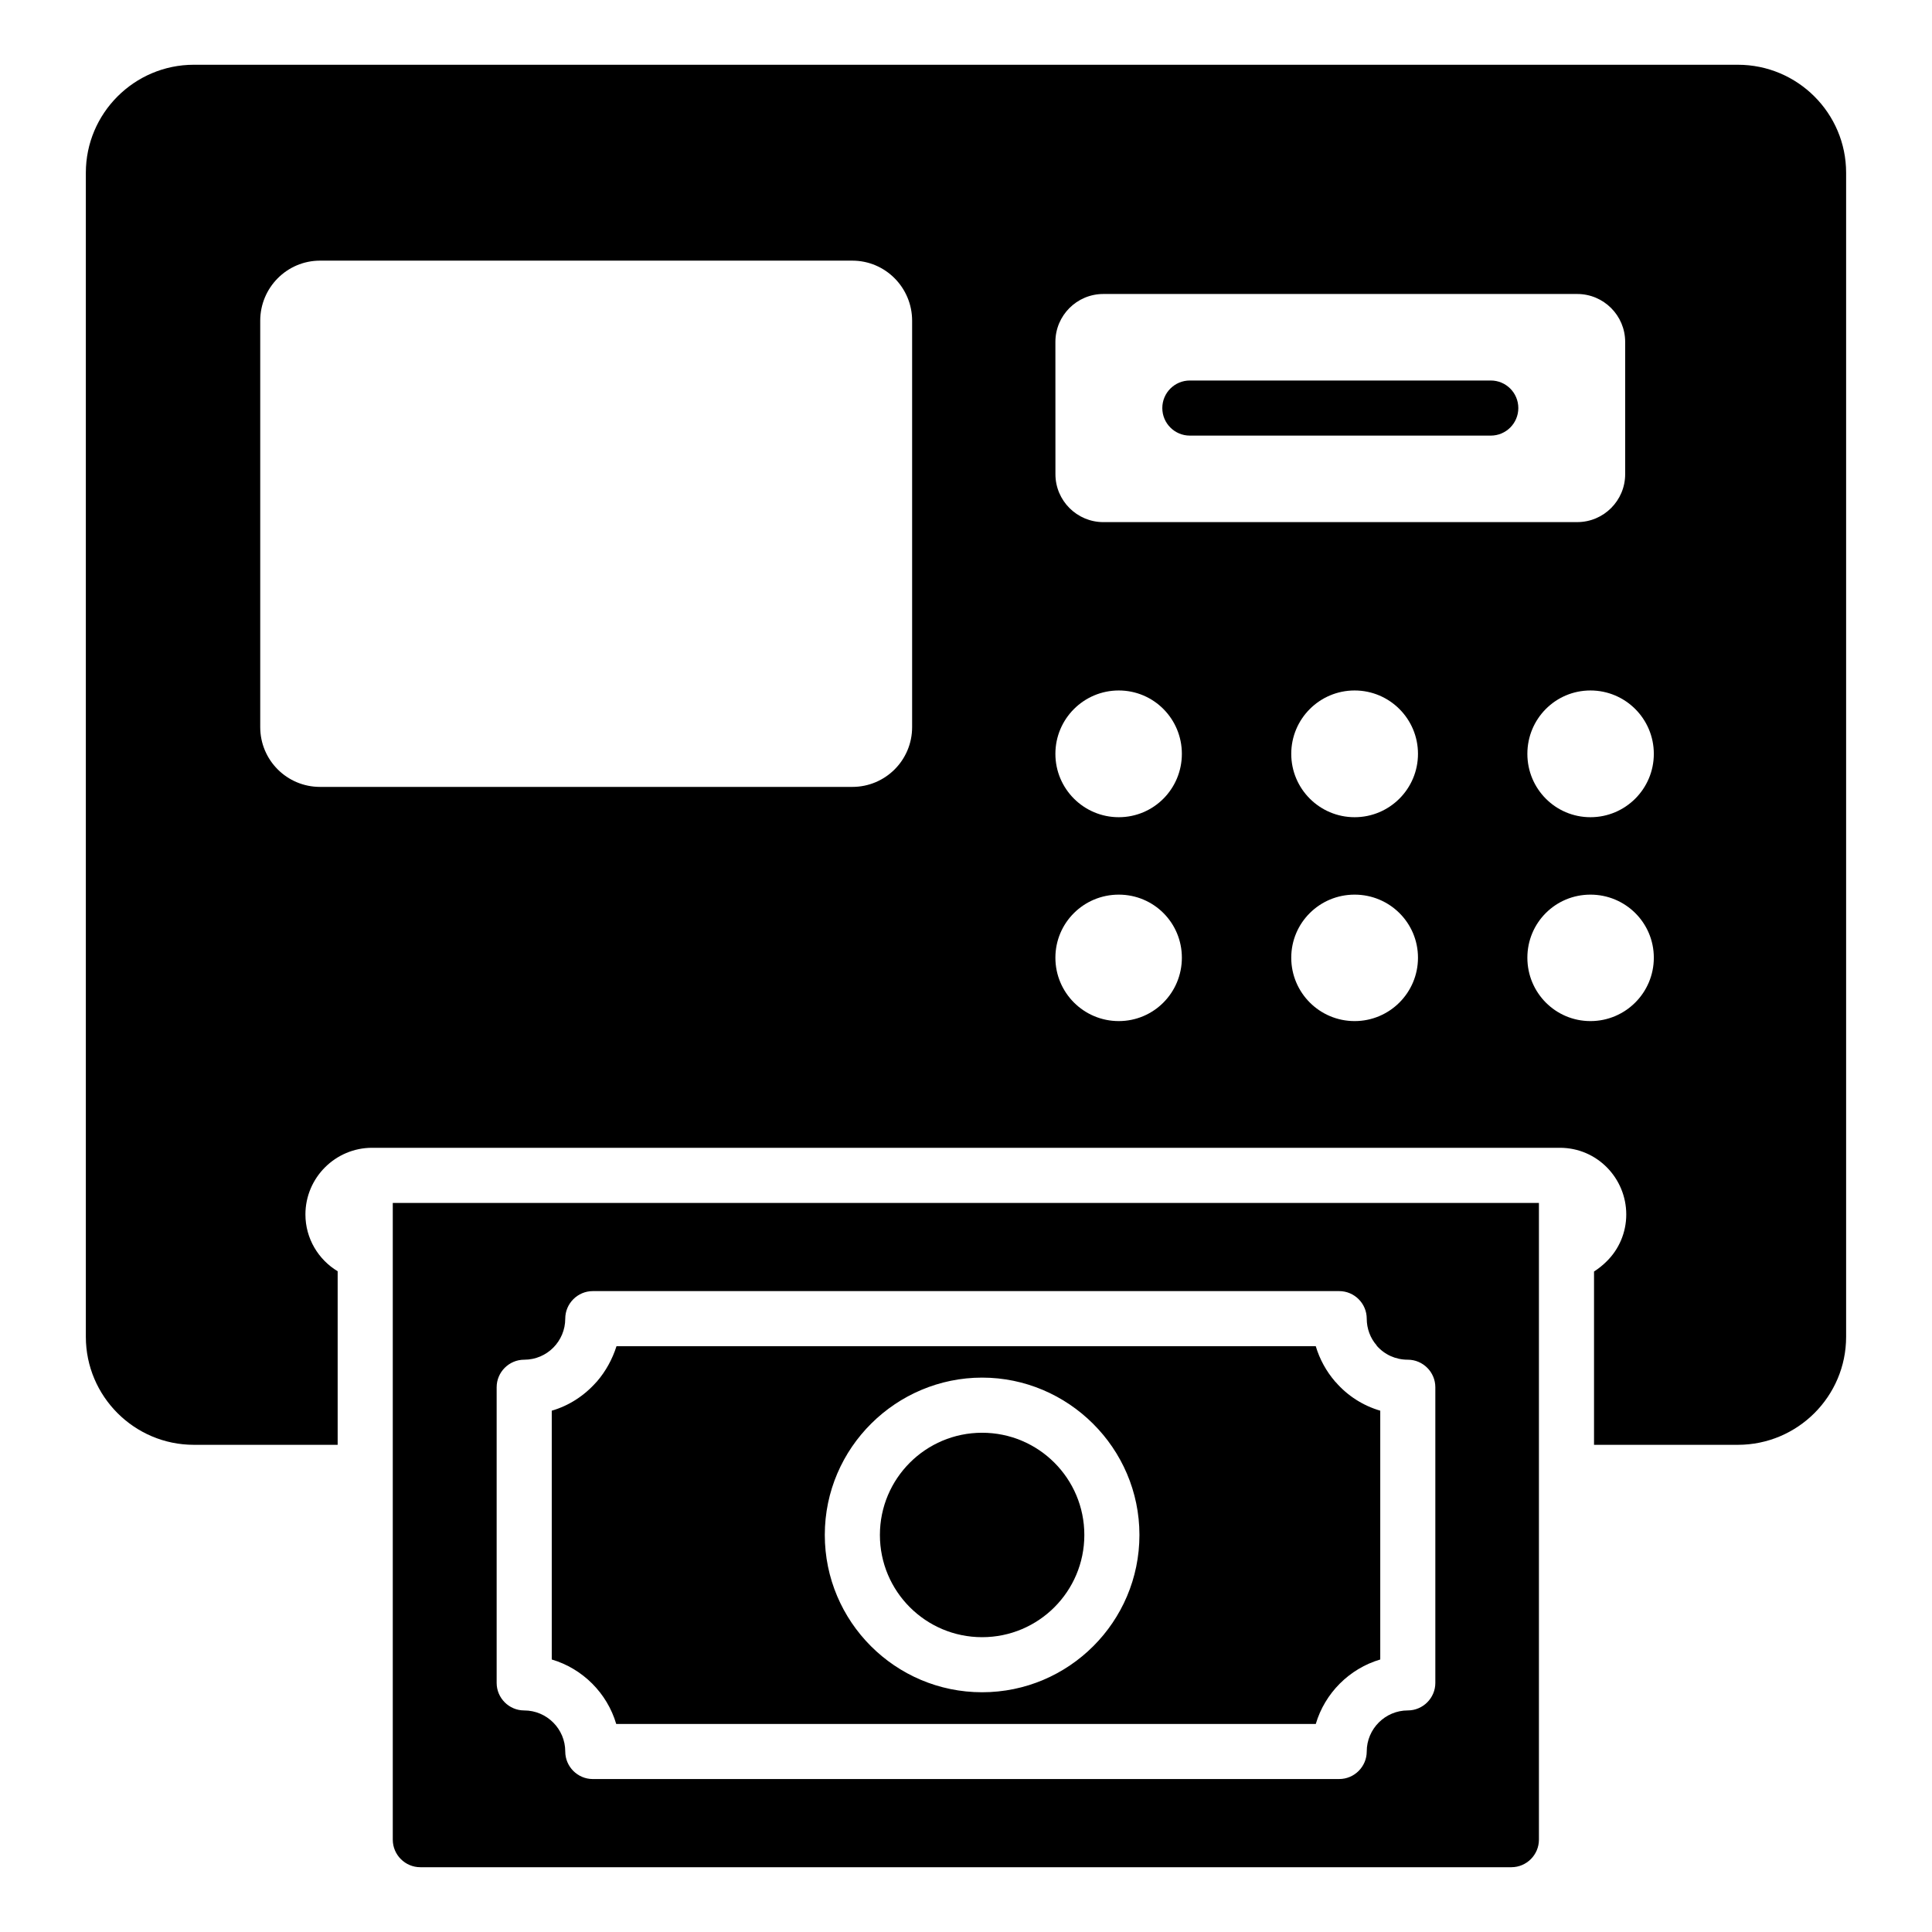
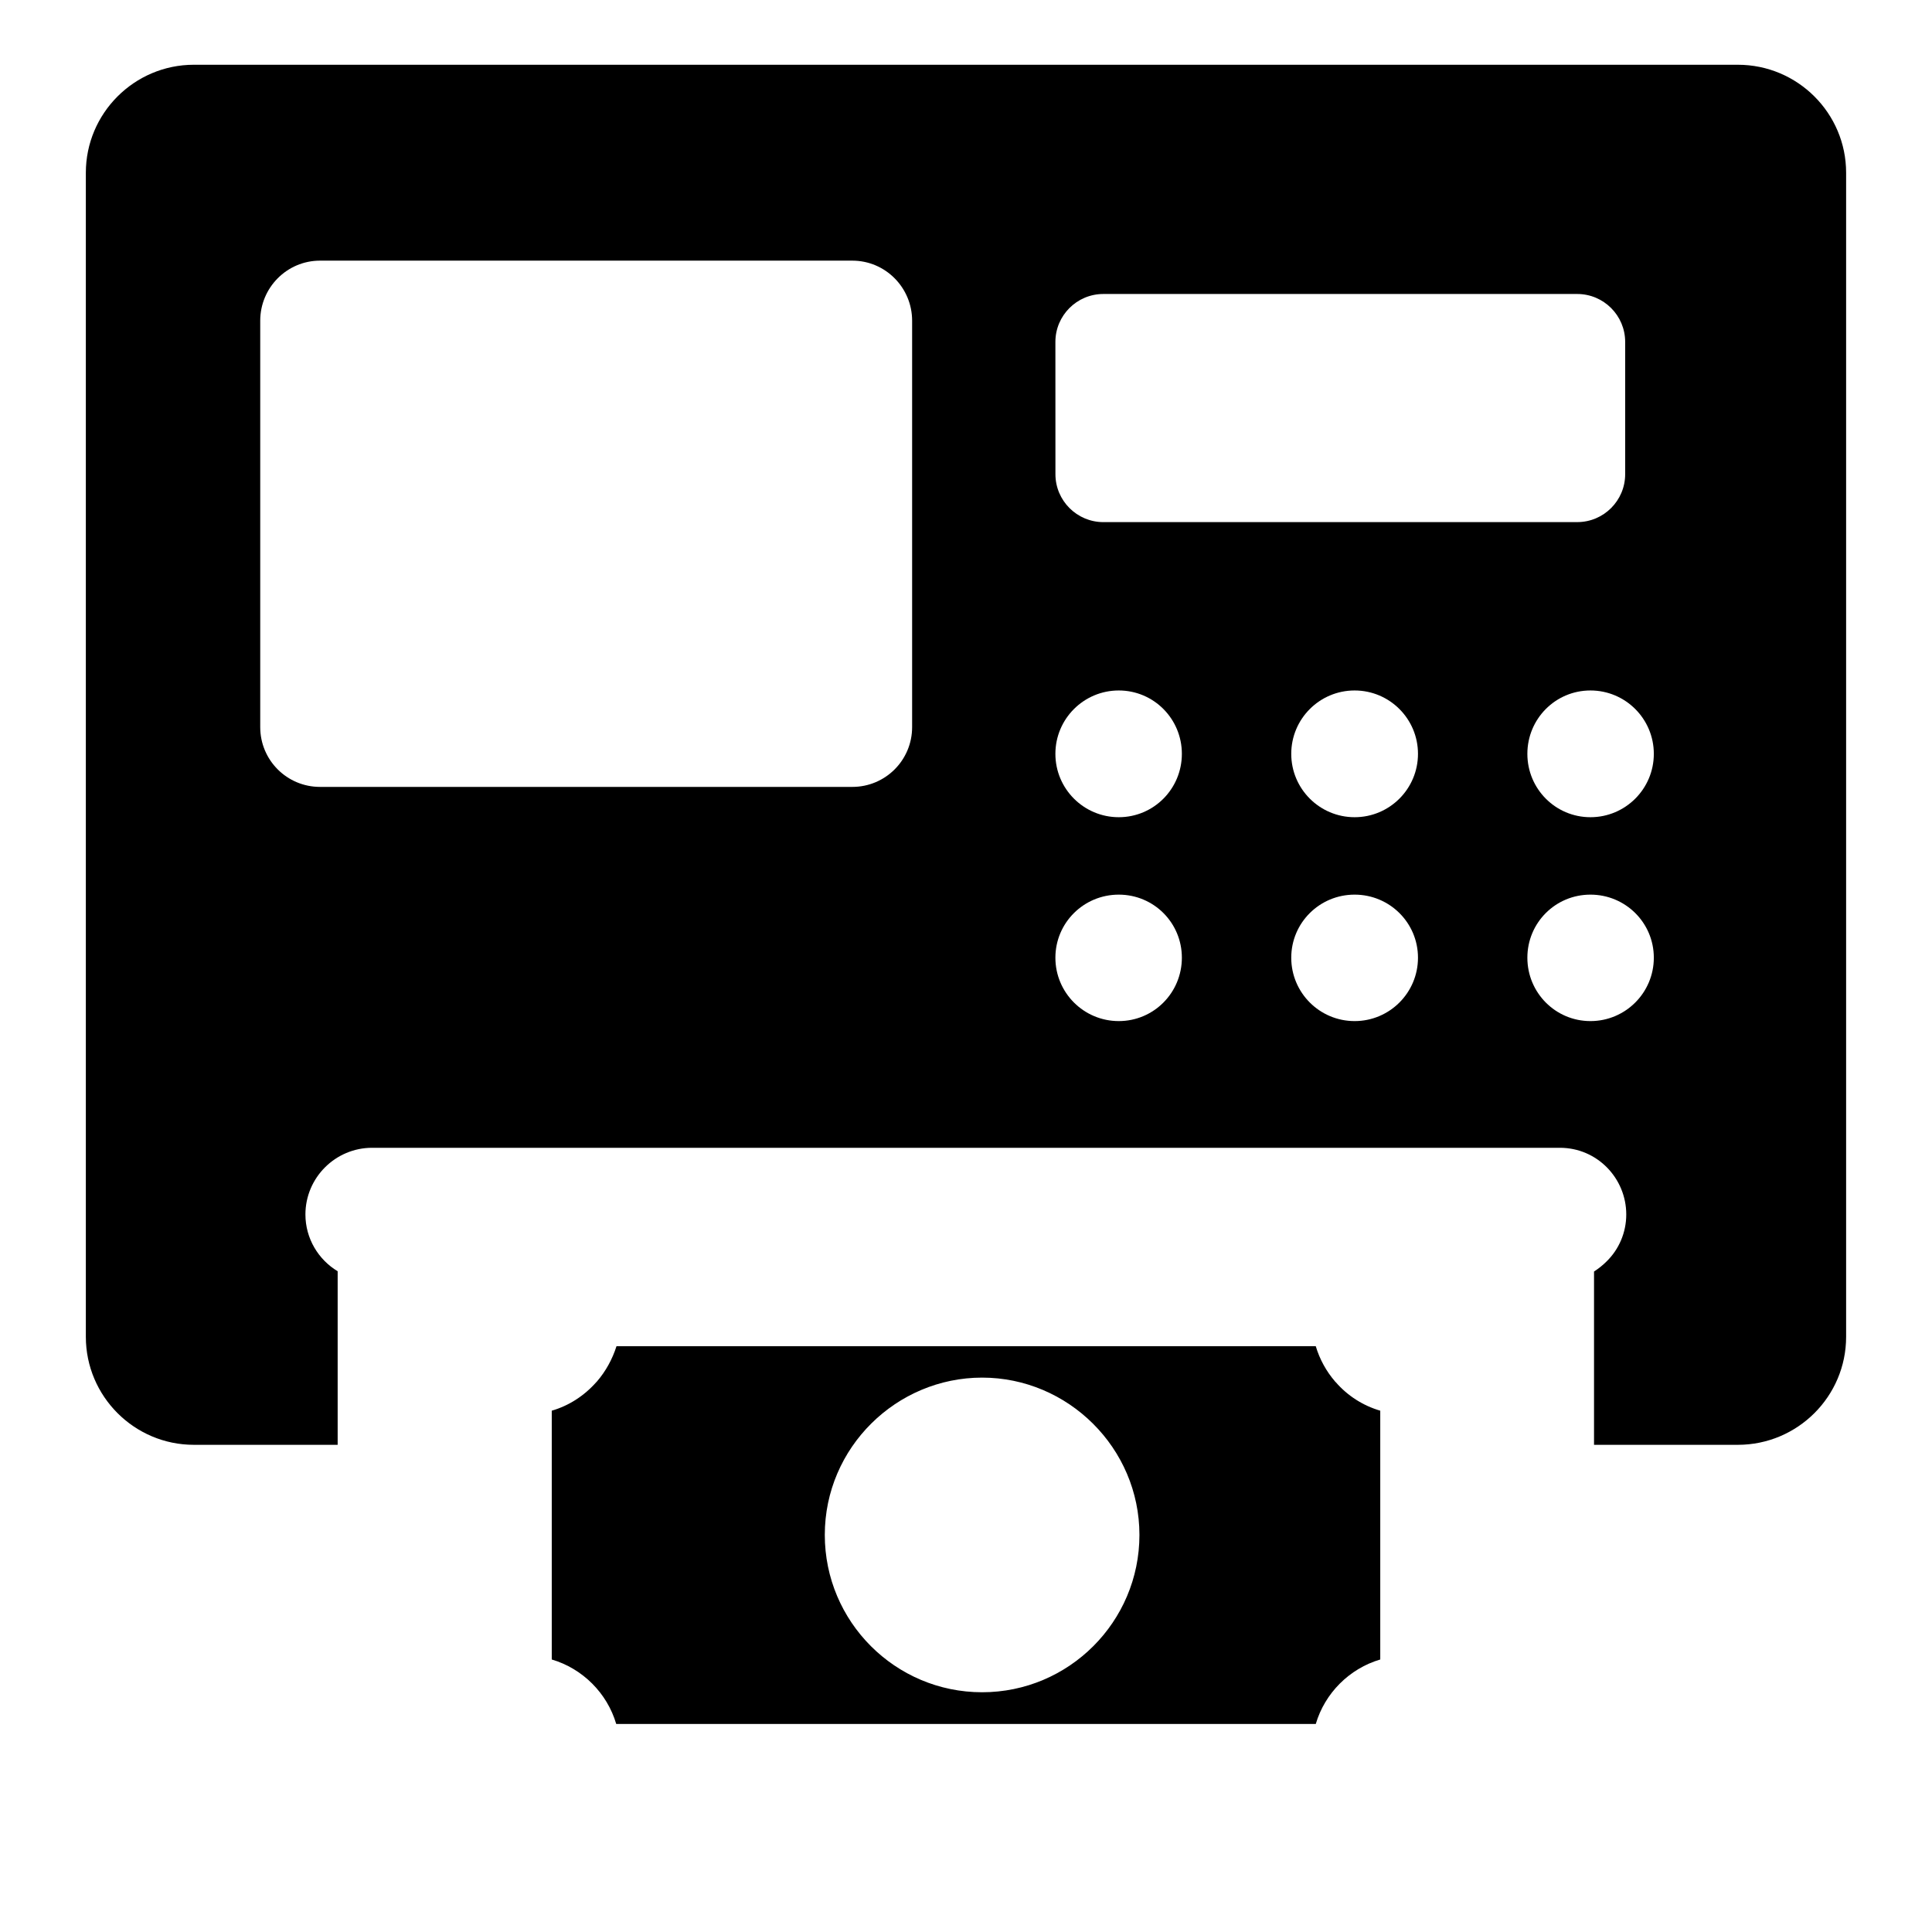
<svg xmlns="http://www.w3.org/2000/svg" fill="#000000" width="800px" height="800px" version="1.1" viewBox="144 144 512 512">
  <g>
    <path d="m604.55 161.16h-409.18c-15.77 0-28.621 12.852-28.621 28.621v308.49c0 15.77 12.852 28.621 28.621 28.621h38.113v-46c-5.109-3.066-8.543-8.688-8.543-15.043 0-9.762 7.965-17.672 17.668-17.672h314.77c9.926 0 17.598 8.109 17.598 17.672 0 4.82-1.973 9.273-5.184 12.414-1.02 1.023-2.117 1.898-3.359 2.703v45.926h38.113c15.844 0 28.695-12.852 28.695-28.621v-308.49c0-15.77-12.848-28.621-28.695-28.621zm-180.86 73.453c0-7.008 5.695-12.703 12.703-12.703h125.59c7.008 0 12.703 5.695 12.703 12.703v35.047c0 7.008-5.695 12.703-12.703 12.703l-125.58 0.004c-7.008 0-12.703-5.695-12.703-12.703zm-37.969 102.08c0 8.762-7.082 15.844-15.844 15.844h-141.07c-8.762 0-15.844-7.082-15.844-15.844v-107.7c0-8.762 7.082-15.918 15.844-15.918h141.07c8.762 0 15.844 7.156 15.844 15.918zm54.762 77.906c-9.273 0-16.793-7.519-16.793-16.793 0-9.273 7.519-16.719 16.793-16.719s16.723 7.449 16.723 16.719c0 9.273-7.449 16.793-16.723 16.793zm0-54.031c-9.273 0-16.793-7.519-16.793-16.793 0-9.273 7.519-16.793 16.793-16.793s16.723 7.519 16.723 16.793c0 9.273-7.449 16.793-16.723 16.793zm62.504 54.031c-9.273 0-16.793-7.519-16.793-16.793 0-9.273 7.519-16.719 16.793-16.719 9.273 0 16.793 7.449 16.793 16.719 0 9.273-7.519 16.793-16.793 16.793zm0-54.031c-9.273 0-16.793-7.519-16.793-16.793 0-9.273 7.519-16.793 16.793-16.793 9.273 0 16.793 7.519 16.793 16.793 0 9.273-7.519 16.793-16.793 16.793zm62.5 54.031c-9.273 0-16.719-7.519-16.719-16.793 0-9.273 7.445-16.719 16.719-16.719 9.273 0 16.793 7.449 16.793 16.719 0 9.273-7.519 16.793-16.793 16.793zm0-54.031c-9.273 0-16.719-7.519-16.719-16.793 0-9.273 7.445-16.793 16.719-16.793 9.273 0 16.793 7.519 16.793 16.793 0 9.273-7.519 16.793-16.793 16.793z" />
-     <path d="m539.07 259.44h-79.746c-4.035 0-7.301-3.269-7.301-7.301s3.266-7.301 7.301-7.301h79.746c4.035 0 7.301 3.269 7.301 7.301s-3.266 7.301-7.301 7.301z" />
-     <path d="m431.36 550.78c0 14.961-12.125 27.09-27.086 27.09-14.961 0-27.09-12.129-27.09-27.09s12.129-27.086 27.09-27.086c14.961 0 27.086 12.125 27.086 27.086" />
    <path d="m497.95 510.25c-0.074 0-0.074 0-0.074-0.074-0.074 0-0.074-0.074-0.074-0.074-2.336-2.703-4.09-5.914-5.113-9.348l-185.31 0.004c-1.094 3.434-2.848 6.644-5.184 9.348 0 0 0 0.074-0.074 0.074 0 0.074-0.074 0.074-0.074 0.074-3.215 3.652-7.301 6.281-11.828 7.594v65.934c8.18 2.41 14.676 8.906 17.086 17.086h185.39c2.41-8.18 8.91-14.676 17.086-17.086v-65.934c-4.527-1.32-8.688-3.949-11.828-7.598zm-93.68 82.215c-23 0-41.691-18.691-41.691-41.691 0-23.176 18.992-41.691 41.691-41.691 22.801 0 41.691 18.676 41.691 41.691 0 23-18.691 41.691-41.691 41.691z" />
-     <path d="m248.09 462.79v168.74c0 4.016 3.285 7.301 7.301 7.301h289.14c4.016 0 7.301-3.285 7.301-7.301v-168.74zm276.29 127.19c0 4.016-3.285 7.301-7.301 7.301-5.988 0-10.879 4.891-10.879 10.879 0 4.016-3.285 7.301-7.301 7.301l-197.8 0.004c-4.016 0-7.301-3.285-7.301-7.301 0-5.988-4.891-10.879-10.879-10.879-4.016 0-7.301-3.285-7.301-7.301v-78.348c0-4.016 3.285-7.301 7.301-7.301 6.09 0 10.879-4.934 10.879-10.879 0-4.016 3.285-7.301 7.301-7.301h197.8c4.016 0 7.301 3.285 7.301 7.301 0 2.629 0.949 5.184 2.629 7.082v0.074c2.117 2.41 5.039 3.723 8.25 3.723 4.016 0 7.301 3.285 7.301 7.301z" />
  </g>
</svg>